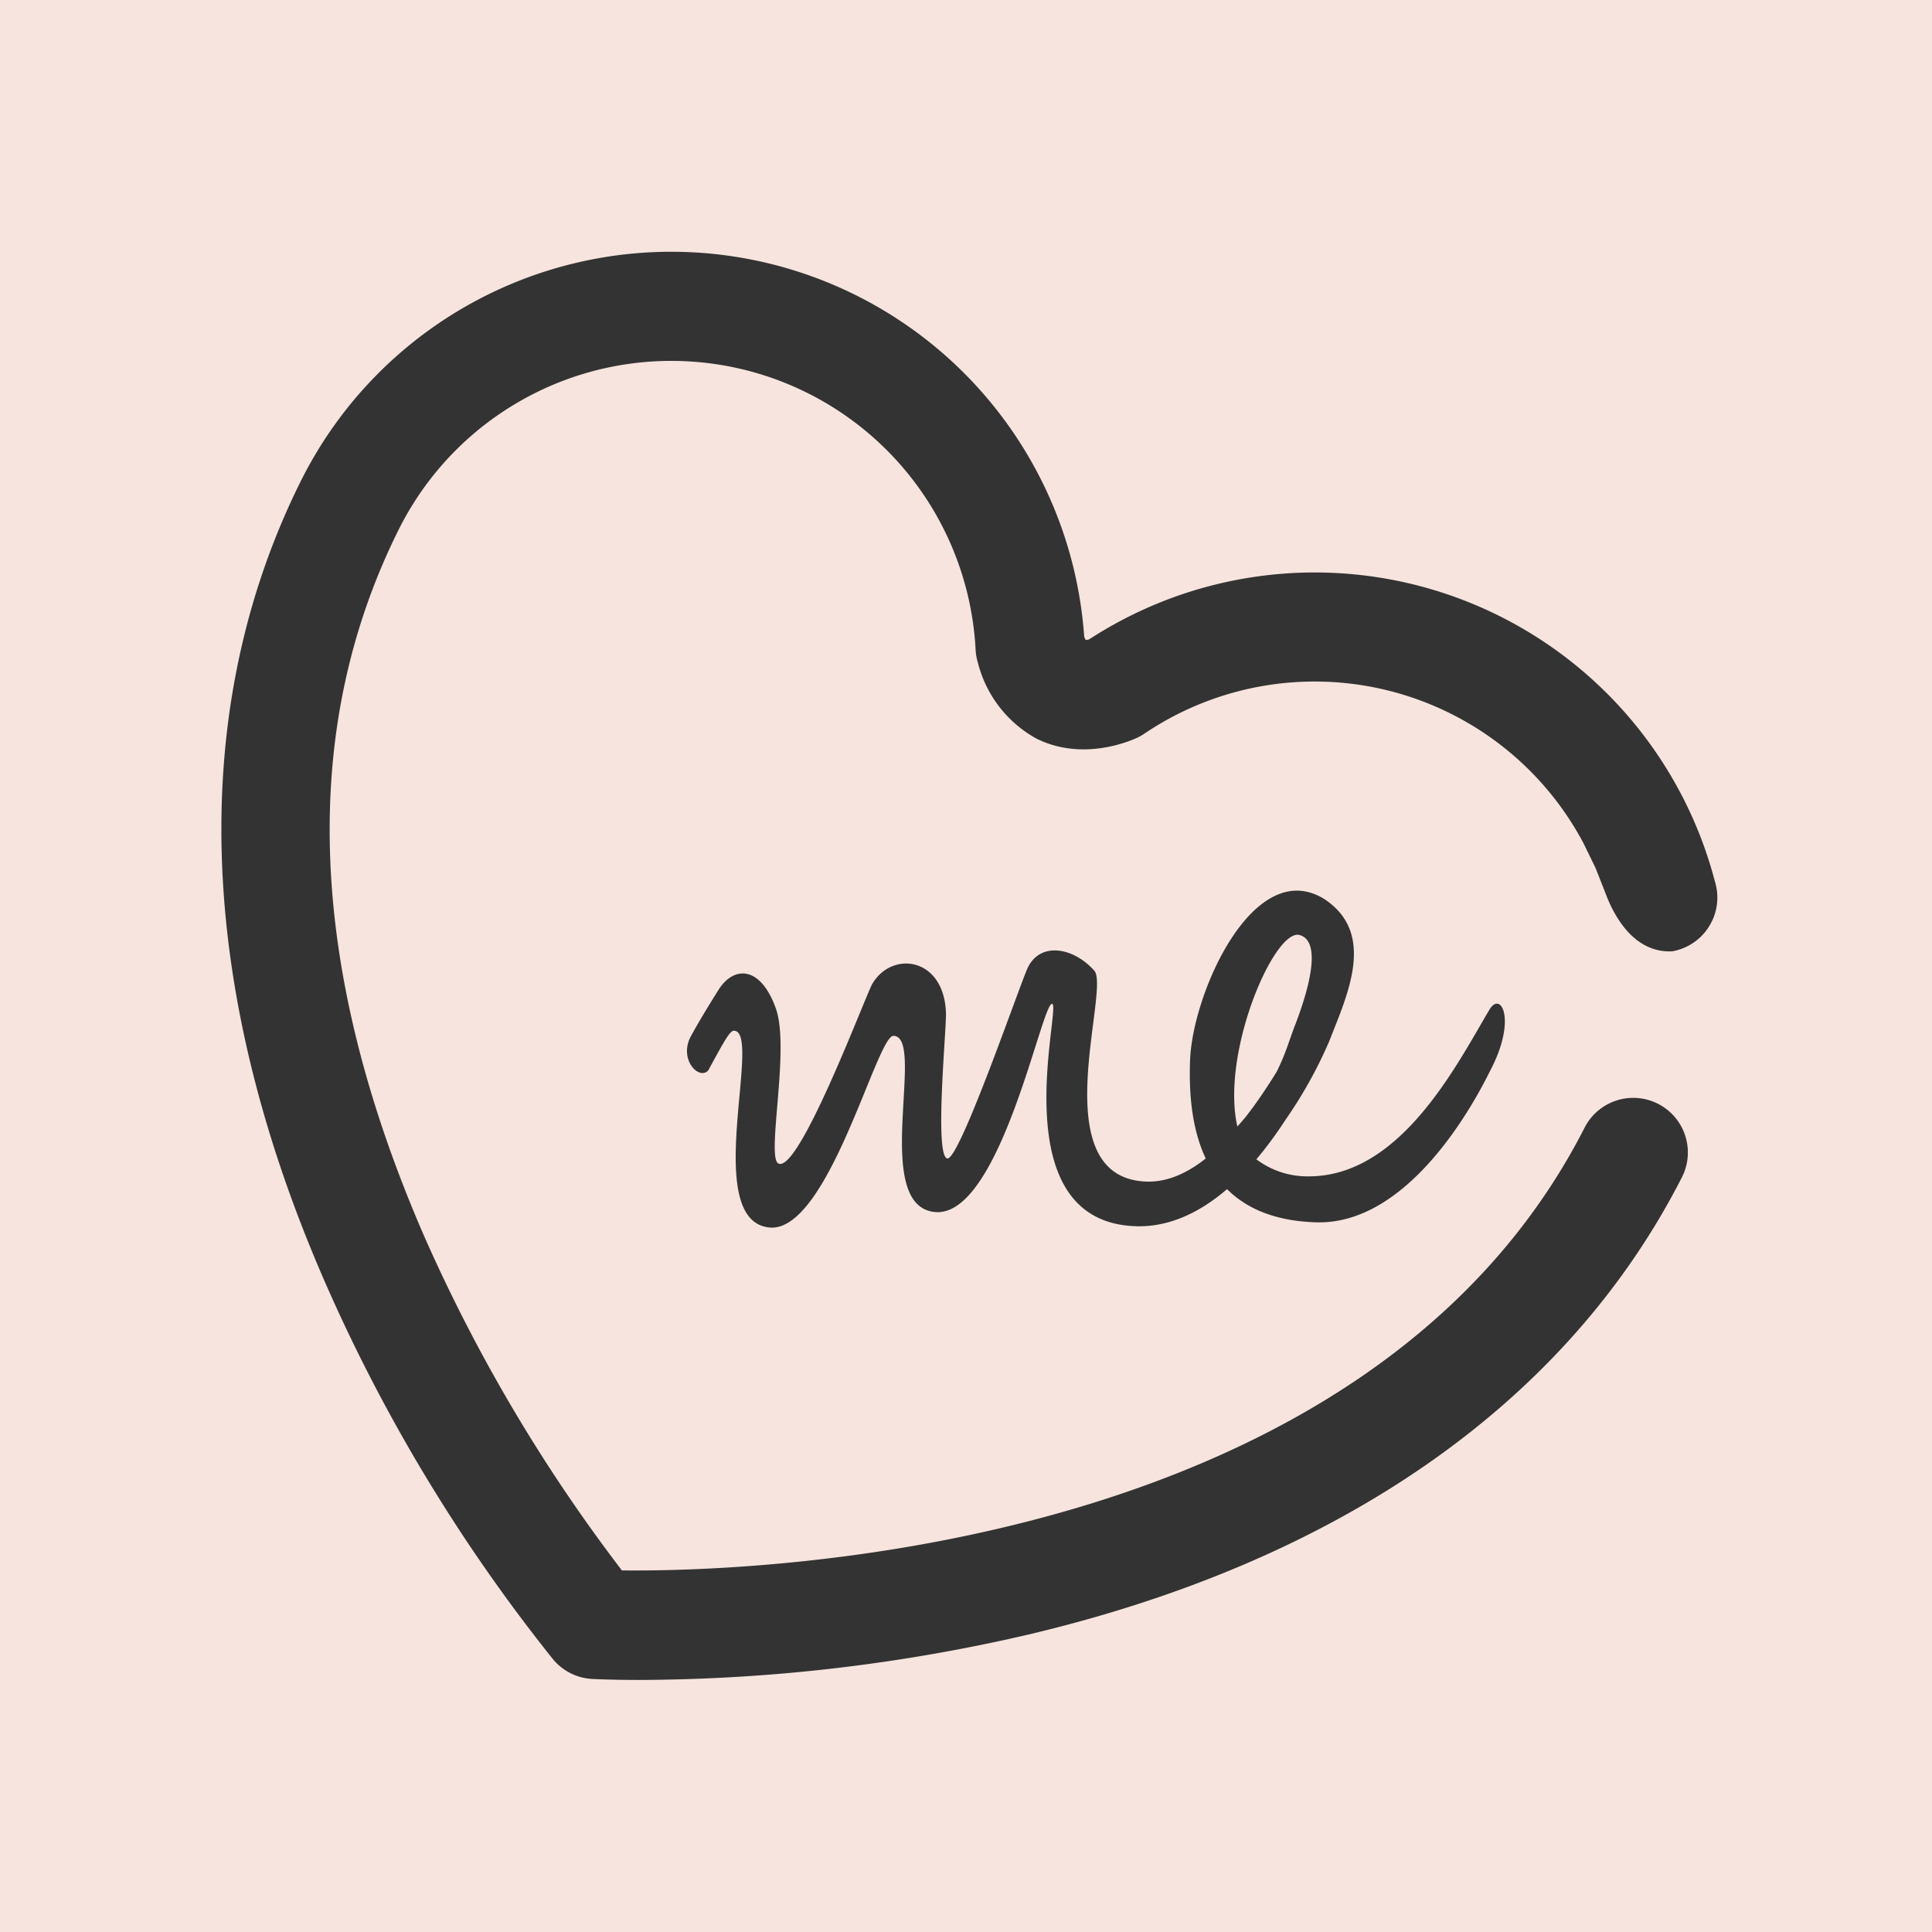
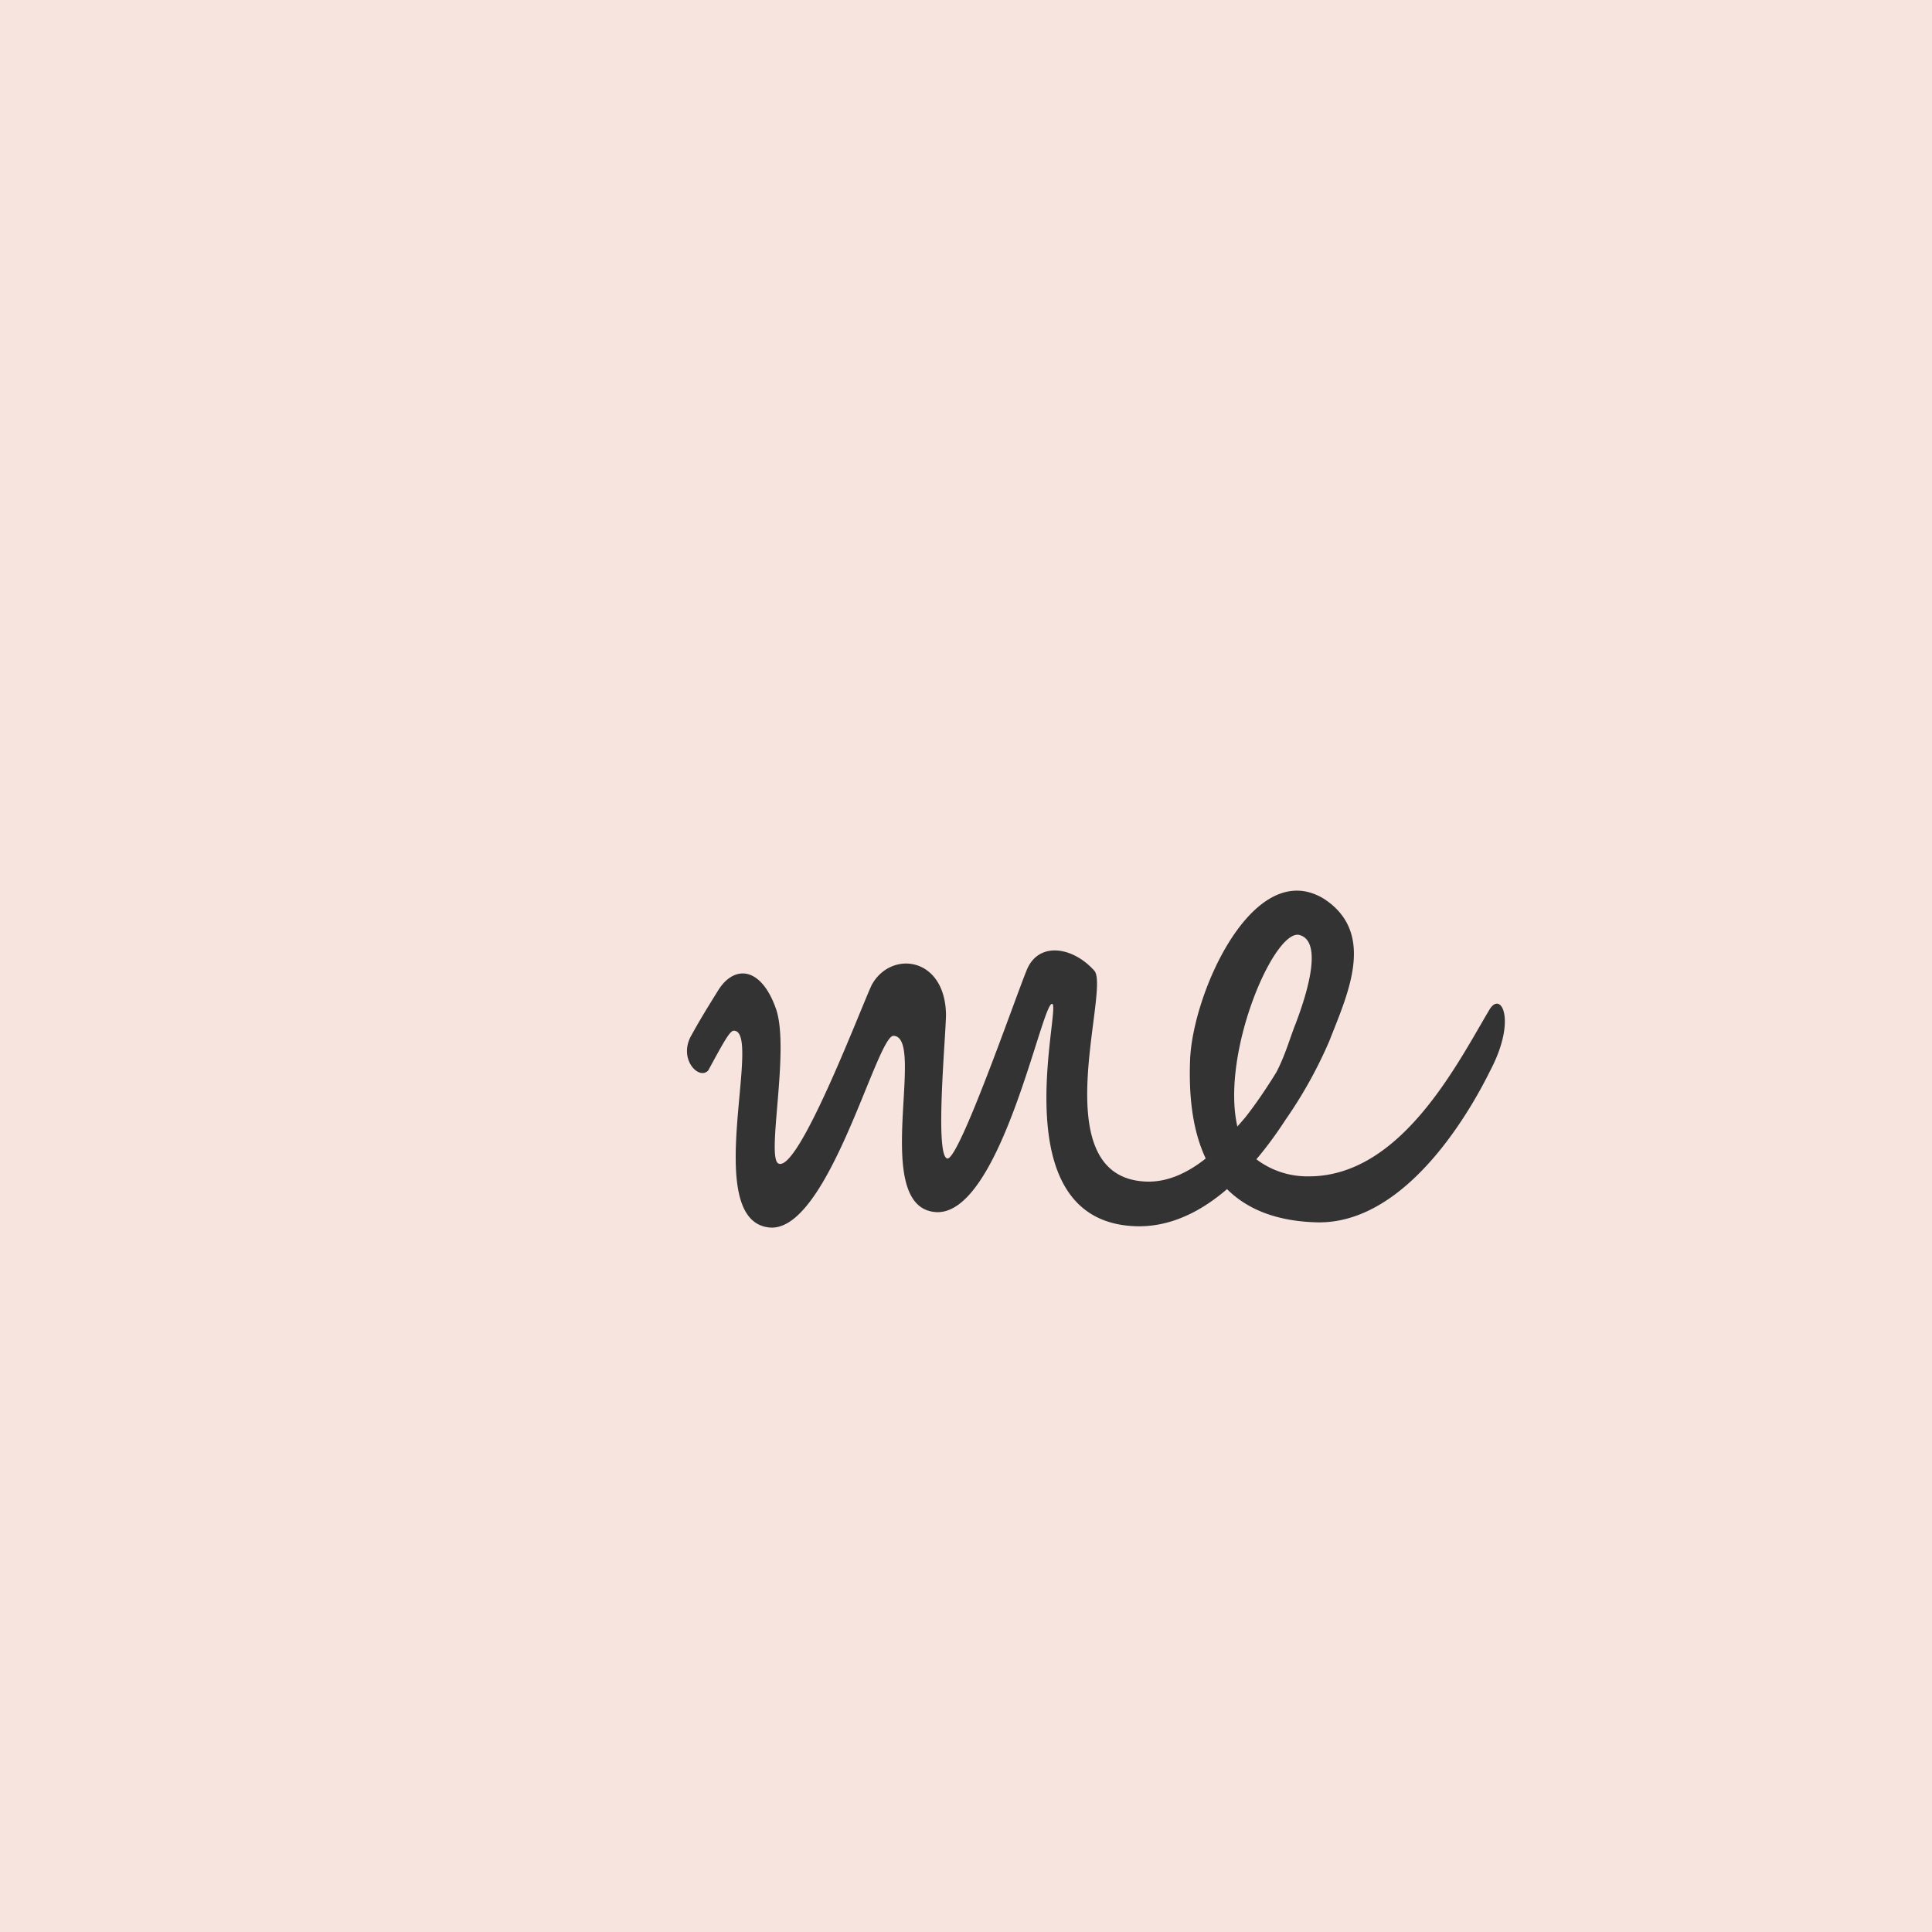
<svg xmlns="http://www.w3.org/2000/svg" viewBox="0 0 192 192">
  <defs>
    <style>
      .cls-1 {
        fill: #f7e4de;
      }

      .cls-2 {
        fill: #333;
      }
    </style>
  </defs>
  <g id="グループ化_266" data-name="グループ化 266" transform="translate(-1252 366)">
    <rect id="長方形_104" data-name="長方形 104" class="cls-1" width="192" height="192" transform="translate(1252 -366)" />
    <g id="グループ化_265" data-name="グループ化 265" transform="translate(-0.183 1.263)">
      <g id="グループ化_264" data-name="グループ化 264" transform="translate(1274.183 -342.263)">
        <g id="グループ化_168" data-name="グループ化 168" transform="translate(0 0)">
-           <path id="パス_80" data-name="パス 80" class="cls-2" d="M371.888,77.7c0-.106-.007-.211-.016-.318-.006-.086-.015-.172-.025-.256s-.023-.169-.039-.253c-.018-.105-.039-.208-.063-.311-.008-.034-.012-.068-.02-.1-.018-.069-.04-.136-.059-.2-.008-.029-.016-.059-.025-.089a41.112,41.112,0,0,0-62.185-24.038c-.1.024-.22.052-.336.069a3.17,3.17,0,0,1-.151-.32A41.136,41.136,0,0,0,231.117,36.4c-11.288,22.649-10.458,50.177,2.4,79.608a167.583,167.583,0,0,0,22.692,37.518,5.432,5.432,0,0,0,3.849,1.919c.228.013,1.909.1,4.716.1a173.1,173.1,0,0,0,38.635-4.508c31.08-7.355,53.541-23.07,64.957-45.443a5.428,5.428,0,0,0-9.67-4.934c-21.685,42.5-82.853,44.141-95.672,44a163.016,163.016,0,0,1-19.664-33.252c-11.591-26.668-12.44-50.277-2.525-70.171a30.279,30.279,0,0,1,57.34,11.919,5.385,5.385,0,0,0,.231,1.307,11.931,11.931,0,0,0,5.825,7.536c4.091,2.039,8.291.627,9.634.071a5.381,5.381,0,0,0,1.07-.558,30.241,30.241,0,0,1,43.638,10.853l1.215,2.495.971,2.465c.07.188.148.388.236.6l.009.023c.913,2.172,2.863,5.36,6.4,5.187.1-.018.2-.038.306-.062.034-.008.069-.013.1-.021s.07-.023.106-.033c.108-.03.215-.063.321-.1.069-.024.137-.049.2-.075.1-.038.189-.077.282-.12.076-.034.15-.07.224-.107s.155-.083.231-.127.162-.095.24-.146.127-.086.19-.13c.081-.059.163-.118.24-.18.057-.045.113-.093.168-.141q.114-.1.223-.2c.055-.054.107-.108.16-.164s.13-.138.191-.211.108-.13.159-.2.1-.136.153-.206.105-.155.154-.234.082-.132.121-.2c.049-.086.095-.174.14-.263.033-.067.065-.133.1-.2.041-.09.078-.181.113-.273.028-.073.056-.147.081-.222s.056-.176.08-.265.046-.172.067-.259.034-.16.049-.241c.018-.1.034-.2.046-.3.009-.071.016-.142.022-.215.009-.112.015-.225.017-.337,0-.037.005-.073.005-.109S371.888,77.732,371.888,77.7Z" transform="translate(-223.221 -13.594)" />
-         </g>
+           </g>
      </g>
      <path id="パス_109" data-name="パス 109" class="cls-2" d="M63.373-17.145c2.54-5.207.889-8-.254-5.969C60.2-17.78,53.975-5.842,46.609-6.35c-10.033-.635-3.3-19.177-4.953-20.955-2.159-2.413-5.588-2.921-6.731,0-1.143,2.794-6.731,18.923-7.874,18.669-1.27-.254-.127-12.319-.127-14.351-.127-5.715-5.461-6.35-7.366-2.921-.889,1.778-7.239,18.669-9.271,17.78-1.27-.508,1.143-11.3-.254-15.367-1.524-4.318-4.191-4.318-5.715-1.9-1.27,2.032-2.032,3.3-2.794,4.7-1.143,2.286.889,4.318,1.778,3.3,1.651-3.048,2.159-3.937,2.54-3.937,2.921,0-3.3,18.923,3.556,19.558,5.842.508,10.668-19.177,12.319-19.05C25.019-20.7,19.3-3.556,26.035-3.3c6.35.127,10.414-20.828,11.43-20.7,1.016,0-5.207,21.717,8.382,22.1C55.753-1.651,62.357-15.367,63.373-17.145Zm-1.778-4.7C60.452-18.8,60.071-16.51,55.88-11.811c-1.651-7.239,3.556-19.431,6.1-19.05C64.262-30.353,63.119-25.781,61.6-21.844Zm1.4,14.986a8.384,8.384,0,0,1-5.334-1.778A44.377,44.377,0,0,0,65.024-20.32c1.778-4.572,4.7-10.668-.508-14.1-6.985-4.318-13.081,9.271-13.335,16S52.324-2.54,63.881-2.286c9.652.127,16.256-13.335,17.145-15.113,2.667-5.08,1.016-8-.127-5.969C77.724-18.034,72.136-6.858,62.992-6.858Z" transform="translate(1319.271 -243.5)" />
    </g>
  </g>
</svg>